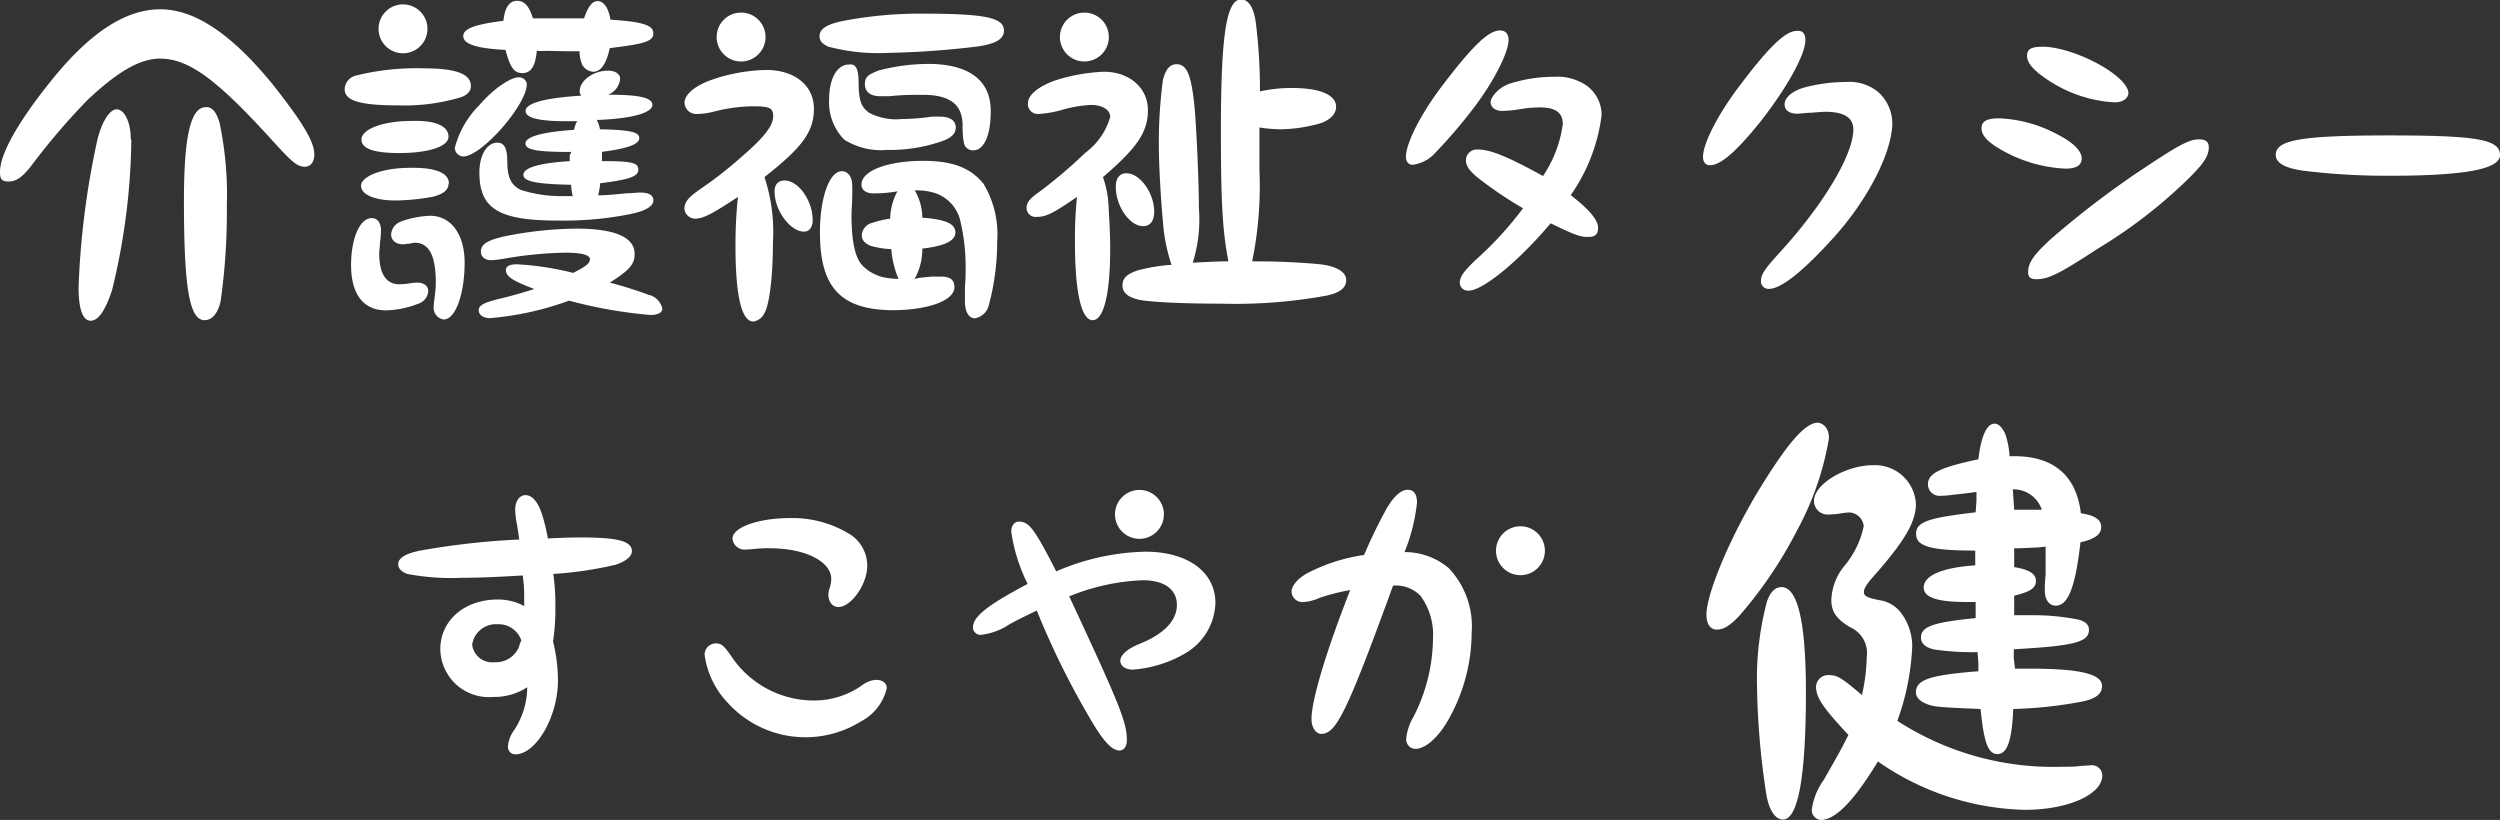
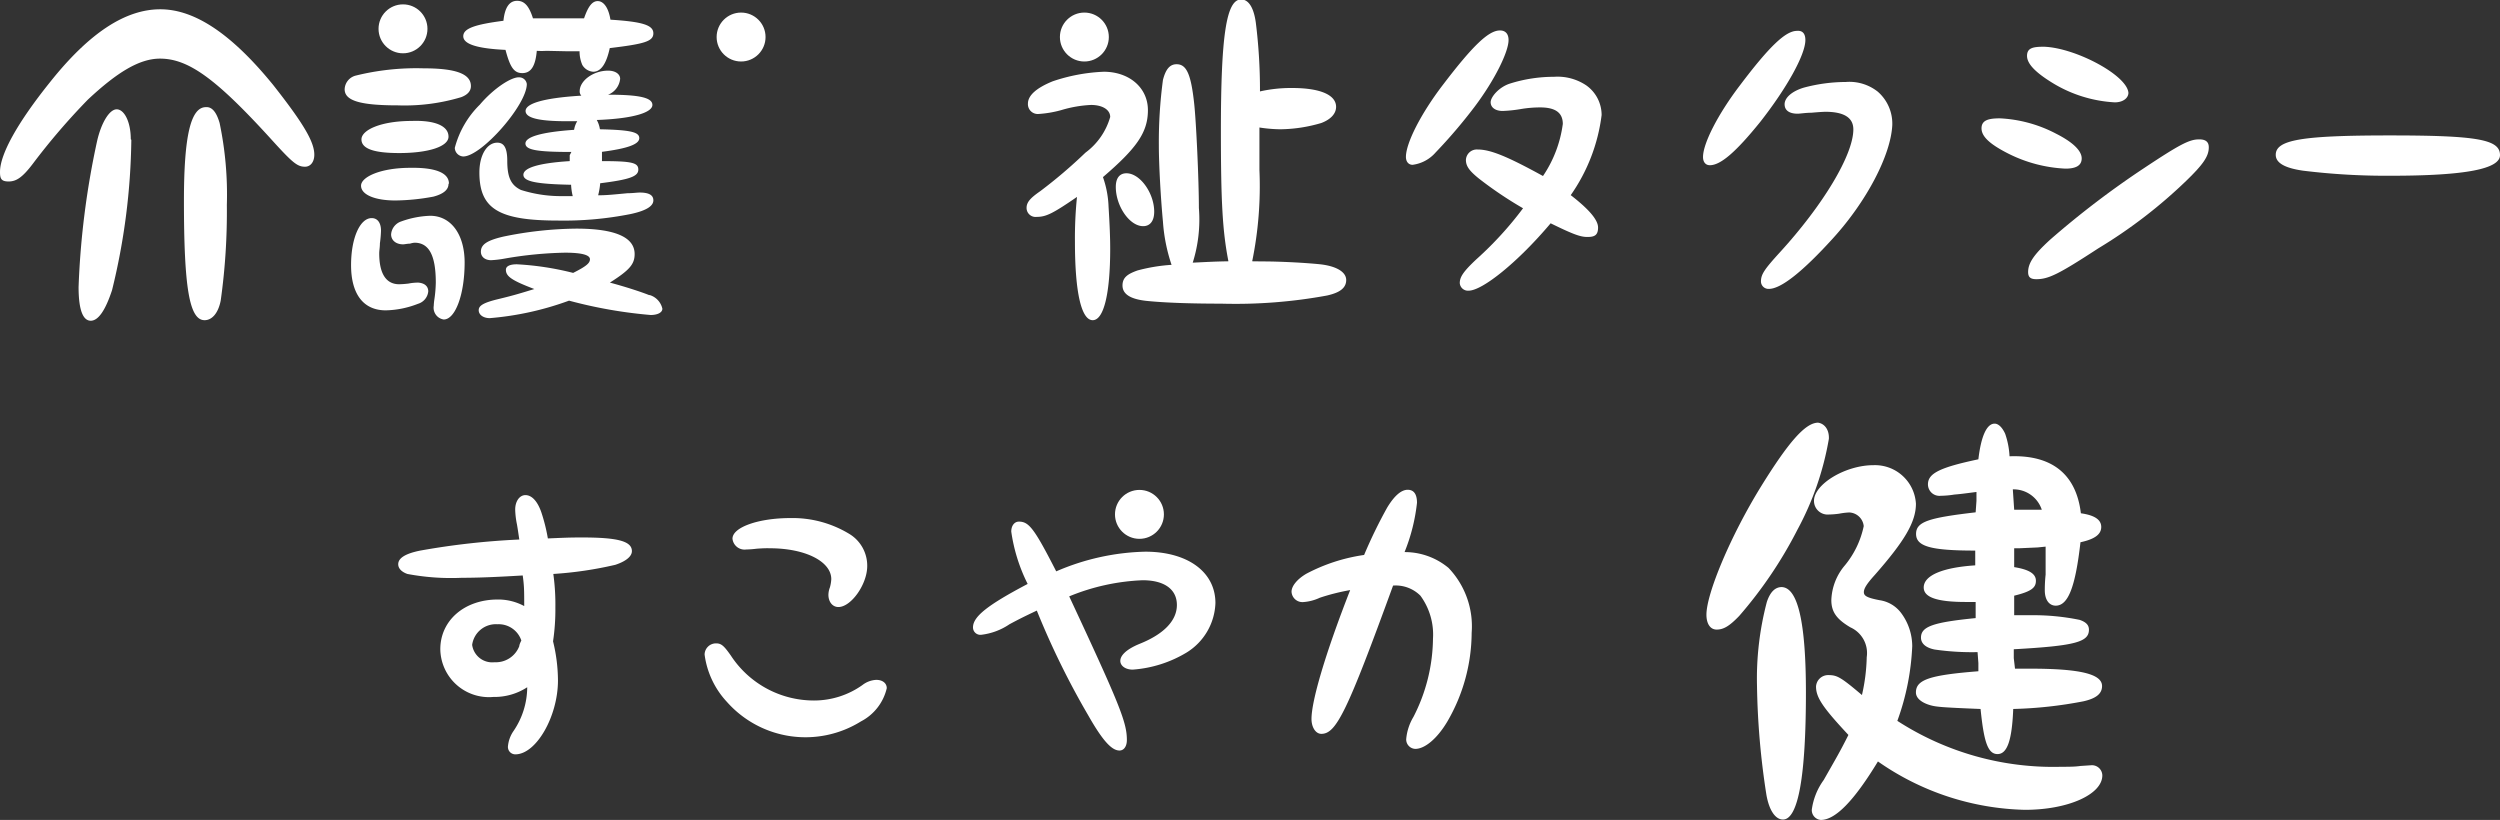
<svg xmlns="http://www.w3.org/2000/svg" width="182.94" height="60" viewBox="0 0 182.94 60">
  <rect x="0" y="0" width="182.94" height="60" fill="#333333" stroke="none" />
  <defs>
    <style>
      .cls-1 {
        fill: #fff;
      }
    </style>
  </defs>
  <title>logo_white</title>
  <g id="レイヤー_2" data-name="レイヤー 2">
    <g id="logo_white">
      <g>
        <path class="cls-1" d="M20,6.23C22.25,9.09,23,10.4,23,11.32c0,.53-.28.88-.68.88-.58,0-.93-.3-2.61-2.16-3.92-4.29-5.93-5.75-8-5.75-1.51,0-3.14,1-5.28,3A48.73,48.73,0,0,0,2.39,12c-.76,1-1.21,1.28-1.76,1.28S0,13.06,0,12.58C0,11.3,1.26,9,3.67,6,6.53,2.41,9.17.68,11.73.68S17,2.54,20,6.23Zm-10.39,4a48.14,48.14,0,0,1-1.41,11c-.48,1.46-1,2.24-1.56,2.24S5.75,22.7,5.75,21A60.18,60.18,0,0,1,7.11,10.3C7.41,9,8,8,8.54,8S9.57,8.89,9.57,10.19ZM16.07,9a25.49,25.49,0,0,1,.53,6,46.73,46.73,0,0,1-.45,7c-.18.91-.63,1.43-1.18,1.43-1.11,0-1.51-2.36-1.51-8.74,0-4.77.5-6.85,1.61-6.85C15.52,7.81,15.84,8.21,16.07,9Z" />
        <path class="cls-1" d="M34.46,6.3c0,.35-.23.63-.71.81a14.36,14.36,0,0,1-4.64.6c-2.79,0-3.89-.35-3.89-1.18a1.07,1.07,0,0,1,.82-1A18.43,18.43,0,0,1,31,5C33.35,5,34.46,5.4,34.46,6.3Zm-3.12,15a1.05,1.05,0,0,1-.75.93,6.83,6.83,0,0,1-2.36.48c-1.63,0-2.54-1.18-2.54-3.31,0-2,.66-3.44,1.51-3.44.43,0,.68.35.68.92a8.46,8.46,0,0,1-.08.93c0,.28-.05.53-.05.73,0,1.48.5,2.26,1.46,2.26a6.58,6.58,0,0,0,.68-.05,3.75,3.75,0,0,1,.72-.07C31.07,20.72,31.34,20.94,31.34,21.34ZM32.82,10c0,.73-1.48,1.2-3.61,1.2-1.86,0-2.76-.32-2.76-1s1.4-1.35,3.69-1.35C31.84,8.79,32.82,9.22,32.82,10Zm0,3.46c0,.41-.35.73-1.11.93a15.94,15.94,0,0,1-2.78.28c-1.51,0-2.51-.43-2.51-1.08s1.45-1.31,3.61-1.31C31.89,12.25,32.85,12.66,32.85,13.43ZM30,17.83c-.2,0-.4.05-.5.05-.53,0-.88-.3-.88-.73a1.08,1.08,0,0,1,.75-.95,6.86,6.86,0,0,1,2.11-.41C33,15.79,34,17.15,34,19.21c0,2.33-.68,4.17-1.53,4.17a.87.87,0,0,1-.73-1,4.13,4.13,0,0,1,.05-.5,9.35,9.35,0,0,0,.1-1.2c0-2-.5-2.92-1.56-2.92A1.59,1.59,0,0,0,30,17.83ZM38.55,6.15c0,1.53-3.32,5.3-4.65,5.3a.65.65,0,0,1-.62-.63,6.88,6.88,0,0,1,1.83-3.16c1-1.18,2.33-2.06,2.91-2A.56.56,0,0,1,38.55,6.15ZM40,3.72a6,6,0,0,1-.72,0c-.1,1.13-.43,1.63-1.06,1.63s-.9-.47-1.23-1.7c-2.11-.1-3.09-.43-3.09-1s.86-.86,2.94-1.13c.1-1,.45-1.46,1-1.46s.88.4,1.16,1.28c.92,0,1.45,0,2.33,0h1.41c.3-.88.6-1.26,1-1.26s.78.43.93,1.36c2.36.15,3.14.4,3.14,1s-.7.78-3.19,1.08c-.25,1.16-.65,1.73-1.21,1.73a1,1,0,0,1-.8-.5,2.49,2.49,0,0,1-.2-1l-1,0Zm7.54,17.87a1.35,1.35,0,0,1,.93,1c0,.28-.35.46-.86.46A33.9,33.9,0,0,1,41.64,22a22,22,0,0,1-5.8,1.28c-.48,0-.81-.25-.81-.58s.33-.55,1.46-.82,1.73-.46,2.61-.73c-1.66-.63-2.08-.93-2.08-1.41,0-.25.27-.4.8-.4a21.23,21.23,0,0,1,4.12.63c1-.5,1.23-.73,1.23-1s-.45-.48-1.83-.48a28.5,28.5,0,0,0-4.4.43,7.56,7.56,0,0,1-1,.12c-.45,0-.75-.25-.75-.62,0-.53.45-.83,1.66-1.11a27.5,27.5,0,0,1,5.32-.58c2.84,0,4.27.63,4.27,1.86,0,.75-.38,1.18-1.81,2.09C45.83,21,47,21.39,47.49,21.59ZM41.81,11.12c-2.53,0-3.36-.15-3.36-.62s1.1-.83,3.56-1a1.73,1.73,0,0,1,.23-.63c-.35,0-.65,0-.78,0-2.08,0-3-.25-3-.75S39.58,7.18,42.54,7a.44.44,0,0,1-.12-.33c0-.77,1-1.5,2.08-1.5.53,0,.88.25.88.6a1.4,1.4,0,0,1-.88,1.16c2.31,0,3.24.22,3.24.75s-1.31,1-4.07,1.1a2,2,0,0,1,.23.68c2.23.05,2.88.2,2.88.65s-.87.76-2.73,1v.68c2.21,0,2.66.12,2.66.62s-.63.73-2.79,1a5.12,5.12,0,0,1-.15.88c.63,0,1.08-.05,2.14-.15.35,0,.72-.05.9-.05.7,0,1,.2,1,.57s-.4.73-1.65,1a25,25,0,0,1-5.33.48c-4.34,0-5.75-.86-5.75-3.52,0-1.28.56-2.18,1.31-2.18.5,0,.73.4.73,1.33,0,1.2.27,1.78,1,2.13a9.69,9.69,0,0,0,3.12.45c.12,0,.37,0,.67,0a4.28,4.28,0,0,1-.12-.83c-2.59-.05-3.49-.25-3.49-.73s1-.85,3.39-1v-.43Z" />
-         <path class="cls-1" d="M56.56,17.73c0,2.46-.25,4.57-.63,5.2a1.08,1.08,0,0,1-.8.6c-.86,0-1.31-1.86-1.31-5.53A32.86,32.86,0,0,1,54,14.41C52.09,15.67,51.46,16,50.86,16a.8.8,0,0,1-.78-.71c0-.5.28-.85,1.23-1.5a27.88,27.88,0,0,0,2.81-2.19C56,10,56.58,9.17,56.58,8.49s-.42-.71-1.63-.71a12.13,12.13,0,0,0-2.69.38A5.11,5.11,0,0,1,51,8.34a.86.86,0,0,1-.91-.81c0-.57.63-1.15,1.74-1.6a12.86,12.86,0,0,1,4.24-.81c2.08,0,3.49,1.13,3.49,2.84s-.9,2.86-3.62,5A12.69,12.69,0,0,1,56.56,17.73Zm2.91-1.61c0,.5-.25.83-.63.83-1,0-2.16-1.53-2.16-2.94,0-.5.25-.8.73-.8C58.44,13.21,59.47,14.69,59.47,16.12Zm14-13.91c0,.65-.58,1-2,1.2a63.72,63.72,0,0,1-6.5.46,14.23,14.23,0,0,1-4.37-.46c-.43-.2-.63-.42-.63-.75,0-.53.48-.85,1.58-1.1A29.64,29.64,0,0,1,67.56,1C72,1,73.46,1.28,73.46,2.21ZM67.2,20.34l.48-.05.48-.05c.3,0,.5,0,.68,0,.72,0,1,.25,1,.78,0,1-2,1.68-4.57,1.68C61.48,22.65,60,21,60,17c0-2.56.7-4.47,1.6-4.47.46,0,.76.43.76,1a7.41,7.41,0,0,1,0,.78c0,.63-.05,1-.05,1.46,0,1.83.25,3.06.78,3.64a3.14,3.14,0,0,0,1.66.9,6.1,6.1,0,0,0,1,.1,7,7,0,0,1-.53-2.18,6,6,0,0,1-1.53-.25c-.43-.18-.63-.43-.63-.78a1,1,0,0,1,.8-.9A6.47,6.47,0,0,1,65.14,16a4.4,4.4,0,0,1,.53-2,9.64,9.64,0,0,1-1.76.15c-.55,0-.87-.25-.87-.65,0-1,1.9-1.73,4.52-1.73,2.13,0,3.46.5,4.41,1.68a7.17,7.17,0,0,1,1,4.22,17.78,17.78,0,0,1-.63,4.72,1.26,1.26,0,0,1-1,.9c-.45,0-.73-.48-.73-1.23l0-1.1a11.49,11.49,0,0,0,.05-1.26,14.53,14.53,0,0,0-.4-3.59,2.81,2.81,0,0,0-1.89-2,4.58,4.58,0,0,0-1.43-.18,4,4,0,0,1,.55,2c1.74.13,2.42.45,2.42,1.08s-.83,1-2.42,1.18a4.4,4.4,0,0,1-.57,2.23ZM62.83,6c0,1.4.21,1.85.78,2.26A4.29,4.29,0,0,0,66,8.71a15.87,15.87,0,0,0,2.16-.17,6.21,6.21,0,0,1,.7,0c.65,0,1.08.3,1.08.78s-.33.8-1.21,1.08a11.58,11.58,0,0,1-3.81.57,5.06,5.06,0,0,1-3.14-.75,3.9,3.9,0,0,1-1.11-2.91c0-1.56.58-2.59,1.46-2.59C62.63,4.67,62.81,5,62.83,6ZM72.5,8.14C72.5,9.92,72,11,71.22,11a.66.66,0,0,1-.68-.52,6,6,0,0,1-.1-1.28c0-1.56-.93-2.26-2.91-2.26-.9,0-1.48,0-2.44.1-.25,0-.47,0-.7,0-.7,0-1.1-.33-1.1-.88s.25-.7,1-1a14.38,14.38,0,0,1,3.94-.48C71,4.77,72.5,5.93,72.5,8.14Z" />
        <path class="cls-1" d="M81.12,15.12c.08,1.3.12,2.26.12,3.08,0,3.29-.47,5.23-1.28,5.23s-1.3-1.94-1.3-5.73a29.5,29.5,0,0,1,.15-3.29c-1.76,1.21-2.26,1.46-2.94,1.46a.66.66,0,0,1-.75-.65c0-.41.25-.71,1-1.23a36,36,0,0,0,3.31-2.82,4.92,4.92,0,0,0,1.81-2.61c0-.52-.55-.88-1.41-.88a9,9,0,0,0-2.18.38A8.15,8.15,0,0,1,76,8.34a.72.72,0,0,1-.78-.76c0-.6.63-1.15,1.81-1.63a13.25,13.25,0,0,1,3.74-.7C82.65,5.25,84,6.43,84,8.06s-.83,2.79-3.29,4.9A7.29,7.29,0,0,1,81.12,15.12Zm3.34.37c0,.68-.3,1.06-.81,1.06-1,0-2-1.48-2-2.87,0-.65.28-1,.78-1C83.43,12.68,84.46,14.14,84.46,15.49Zm7.93,3.64c1.16,0,2.87.08,4.12.2s2,.56,2,1.16-.5.93-1.38,1.13a36.93,36.93,0,0,1-7.78.6c-2.26,0-4.17-.07-5.43-.2s-1.78-.53-1.78-1.13.4-.85,1.1-1.1a12.65,12.65,0,0,1,2.49-.41,12.56,12.56,0,0,1-.63-3.16c-.17-1.81-.3-4.24-.3-5.57a34.22,34.22,0,0,1,.3-4.8c.2-.78.5-1.15,1-1.15.72,0,1.05.72,1.28,2.83.15,1.31.35,5.63.35,7.69a10.52,10.52,0,0,1-.45,4c1.08-.05,1.5-.08,2.61-.1-.43-2.21-.55-4.32-.55-9.54,0-7,.4-9.62,1.48-9.62.55,0,.93.6,1.08,1.73a39.87,39.87,0,0,1,.3,5,10.26,10.26,0,0,1,2.36-.25c2.06,0,3.21.51,3.21,1.38,0,.48-.37.91-1.08,1.18a10.86,10.86,0,0,1-3,.46,10.79,10.79,0,0,1-1.53-.13l0,3.11a27.38,27.38,0,0,1-.53,6.68Z" />
        <path class="cls-1" d="M110.39,2.93c0,.86-1,2.91-2.49,4.89a38,38,0,0,1-2.85,3.34,2.69,2.69,0,0,1-1.68.9c-.3,0-.49-.23-.49-.58,0-1,1.08-3.14,2.69-5.25,2.2-2.89,3.36-4,4.18-4C110.16,2.22,110.39,2.48,110.39,2.93ZM108.2,13.05c-.69-.56-.93-.9-.93-1.35a.8.8,0,0,1,.86-.76c.93,0,2.16.5,4.78,1.94a8.87,8.87,0,0,0,1.45-3.81c0-.82-.54-1.21-1.66-1.21a8.52,8.52,0,0,0-1.47.13,10.14,10.14,0,0,1-1.27.13c-.54,0-.88-.26-.88-.64s.6-1.1,1.4-1.36a10.65,10.65,0,0,1,3.23-.5,3.77,3.77,0,0,1,2.37.63,2.66,2.66,0,0,1,1.12,2.17,13,13,0,0,1-2.26,5.86c1.29,1,2,1.79,2,2.37s-.28.69-.78.69-1-.17-2.69-1c-2.41,2.86-5,4.93-6,4.93a.6.6,0,0,1-.65-.56c0-.45.28-.86,1.23-1.75a25.45,25.45,0,0,0,3.4-3.72A28.1,28.1,0,0,1,108.2,13.05Z" />
        <path class="cls-1" d="M132.11,2.93c0,1.08-1.37,3.53-3.31,6-1.77,2.19-2.89,3.16-3.68,3.16-.31,0-.5-.23-.5-.6,0-1,1.1-3.14,2.69-5.23,2.18-2.89,3.36-4,4.18-4C131.9,2.22,132.11,2.46,132.11,2.93Zm.43,5.32c-.41,0-.81.07-1,.07-.6,0-.95-.24-.95-.69s.48-.93,1.38-1.21A11.93,11.93,0,0,1,135.06,6a3.34,3.34,0,0,1,2.35.71,3.1,3.1,0,0,1,1.06,2.45c-.11,2.2-1.88,5.58-4.35,8.29-2.2,2.42-3.79,3.69-4.68,3.69a.55.55,0,0,1-.58-.54c0-.52.24-.88,1.38-2.13,3.19-3.49,5.38-7.15,5.38-9,0-.86-.68-1.29-2.06-1.29C133.28,8.19,133,8.21,132.54,8.25Z" />
        <path class="cls-1" d="M150.45,9.78c1.23.62,1.88,1.25,1.88,1.81s-.48.75-1.19.75a10.34,10.34,0,0,1-4.22-1.12C145.63,10.56,145,10,145,9.39s.54-.73,1.35-.73A9.82,9.82,0,0,1,150.45,9.78Zm5.3-3c0,.41-.41.71-1,.71a9.73,9.73,0,0,1-4.52-1.4c-1.28-.78-1.9-1.42-1.9-2s.43-.67,1.23-.67C151.87,3.49,155.69,5.52,155.75,6.81Zm5.88,4c0,.65-.39,1.23-1.66,2.46a36.1,36.1,0,0,1-6.42,4.93c-2.9,1.89-3.64,2.26-4.54,2.26-.43,0-.6-.15-.6-.52,0-.67.43-1.29,1.61-2.37a65.22,65.22,0,0,1,6.89-5.25c2.59-1.72,3.3-2.09,4-2.09C161.39,10.19,161.63,10.38,161.63,10.77Z" />
        <path class="cls-1" d="M182.94,11.35c0,1-2.45,1.51-8,1.51a50.05,50.05,0,0,1-6.41-.37c-1.32-.19-2-.56-2-1.16,0-1.1,1.91-1.42,8.35-1.42S182.94,10.21,182.94,11.35Z" />
        <circle class="cls-1" cx="79.35" cy="2.71" r="1.79" />
        <circle class="cls-1" cx="54.23" cy="2.71" r="1.79" />
        <circle class="cls-1" cx="29.49" cy="2.11" r="1.79" />
      </g>
      <path class="cls-1" d="M133.83,32.11a21.62,21.62,0,0,1-2.3,6.65,31.28,31.28,0,0,1-4.26,6.31c-.72.75-1.15,1-1.65,1s-.75-.47-.75-1.09c0-1.55,1.77-5.78,4-9.39,2-3.23,3.24-4.66,4.17-4.66C133.52,31,133.86,31.45,133.83,32.11Zm-1.68,18.56c0,6.1-.56,9.3-1.68,9.3-.53,0-1-.62-1.21-1.8a56.56,56.56,0,0,1-.69-8,22,22,0,0,1,.72-6.12c.25-.75.62-1.09,1.09-1.09C131.56,43,132.15,45.54,132.15,50.67ZM133.24,60a.72.72,0,0,1-.66-.75,4.77,4.77,0,0,1,.87-2.17c.87-1.53,1.19-2.06,1.81-3.3-1.87-2-2.37-2.74-2.37-3.54a.89.89,0,0,1,.88-.84c.65,0,.9.12,2.48,1.46a13.53,13.53,0,0,0,.35-2.77,2.06,2.06,0,0,0-1.19-2.18c-1-.59-1.4-1.12-1.4-2a4.13,4.13,0,0,1,1-2.55,6.64,6.64,0,0,0,1.37-2.86,1.11,1.11,0,0,0-1.06-1,4.87,4.87,0,0,0-.74.09,6.32,6.32,0,0,1-.75.06,1,1,0,0,1-1.09-1c0-1.22,2.3-2.61,4.35-2.61a3,3,0,0,1,3.11,2.82c0,1.34-.84,2.74-3,5.2-.59.65-.81,1-.81,1.27s.22.41,1.15.59a2.4,2.4,0,0,1,1.58.94,4.09,4.09,0,0,1,.81,2.42,18.15,18.15,0,0,1-1.09,5.47,21,21,0,0,0,12,3.36c.53,0,1,0,1.4-.06L153,56a.76.76,0,0,1,.84.74c0,1.4-2.52,2.52-5.66,2.52a19.49,19.49,0,0,1-10.76-3.54C135.69,58.57,134.32,60,133.24,60Zm14.21-11.07c.46,0,.9,0,1.12,0,3.67,0,5.25.4,5.25,1.27,0,.56-.43.91-1.37,1.12a30.76,30.76,0,0,1-5.13.56c-.09,2.27-.43,3.3-1.15,3.3s-1-.93-1.24-3.3c-2.92-.12-3.3-.15-3.79-.31s-.94-.46-.94-.9c0-.93,1-1.27,4.57-1.55l0-.6-.06-.8a19,19,0,0,1-3.14-.19c-.65-.13-1-.44-1-.87,0-.81.87-1.12,4-1.43V44.05c-.31,0-.59,0-.72,0-2.11,0-3.08-.34-3.08-1.06,0-.87,1.34-1.46,3.77-1.62V40.29c-3.3,0-4.33-.32-4.33-1.22s.94-1.18,4.36-1.58l.06-.84V36c-1,.13-1.24.16-1.62.19a6.69,6.69,0,0,1-1,.09.84.84,0,0,1-.93-.84c0-.81.9-1.24,3.69-1.83.19-1.65.6-2.61,1.19-2.61.28,0,.56.28.77.74a5.93,5.93,0,0,1,.32,1.65c3.1-.12,4.88,1.31,5.22,4.17,1.06.15,1.49.5,1.49,1s-.4.88-1.52,1.12c-.37,3.27-.9,4.64-1.81,4.64-.49,0-.8-.44-.8-1.12,0-.16,0-.59.06-1.15,0-1.09,0-1.43,0-2.05l-.59.06-1.34.06-.37,0V41.5c1.12.18,1.59.5,1.59,1s-.32.78-1.59,1.09l0,1.43c.53,0,.93,0,1.18,0a16.77,16.77,0,0,1,3.61.34c.47.16.68.38.68.72,0,.9-1,1.18-5.5,1.43l0,.65Zm.43-11.63h1.53a2.17,2.17,0,0,0-2.12-1.49l.1,1.49Z" />
      <g>
        <path class="cls-1" d="M42.62,39.33c2.61,0,3.62.28,3.62,1,0,.39-.45.75-1.21,1a27.64,27.64,0,0,1-4.54.67,16.35,16.35,0,0,1,.15,2.47,15.65,15.65,0,0,1-.17,2.46,12.26,12.26,0,0,1,.36,2.86c0,2.63-1.59,5.41-3.12,5.41a.54.54,0,0,1-.54-.59,2.32,2.32,0,0,1,.41-1.12,5.74,5.74,0,0,0,1-3.2A4.39,4.39,0,0,1,36.1,51a3.56,3.56,0,0,1-3.88-3.49c0-2.11,1.77-3.64,4.2-3.64a4,4,0,0,1,1.94.48c0-1.1,0-1.47-.11-2.24-1.68.1-3.12.17-4.44.17a17.28,17.28,0,0,1-4-.28c-.43-.15-.67-.41-.67-.71,0-.45.52-.78,1.61-1A55.12,55.12,0,0,1,38,39.48c-.09-.6-.11-.75-.17-1.1a6.09,6.09,0,0,1-.13-1.09c0-.61.32-1.06.75-1.06s.86.39,1.16,1.25a12.9,12.9,0,0,1,.48,1.92C41.69,39.33,41.93,39.33,42.62,39.33ZM36.4,45.68a1.75,1.75,0,0,0-1.85,1.51,1.48,1.48,0,0,0,1.63,1.27A1.84,1.84,0,0,0,38,47.28c0-.13.15-.41.15-.41A1.75,1.75,0,0,0,36.4,45.68Z" />
        <path class="cls-1" d="M64.89,50.36A3.68,3.68,0,0,1,63,52.79a7.68,7.68,0,0,1-9.8-1.42,6.28,6.28,0,0,1-1.64-3.47.83.83,0,0,1,.84-.82c.37,0,.56.15,1.08.89a7.26,7.26,0,0,0,6.09,3.29,6.1,6.1,0,0,0,3.55-1.14,1.79,1.79,0,0,1,1-.37C64.59,49.75,64.89,50,64.89,50.36Zm-9.5-10.21a7.54,7.54,0,0,1-.79.06.89.89,0,0,1-1-.79c0-.84,1.91-1.51,4.24-1.51a8,8,0,0,1,4.31,1.16,2.71,2.71,0,0,1,1.31,2.35c0,1.34-1.18,3-2.11,3-.43,0-.73-.38-.73-.9a1.58,1.58,0,0,1,.11-.54,2.75,2.75,0,0,0,.1-.6c0-1.29-1.89-2.26-4.5-2.26C56,40.11,55.69,40.13,55.39,40.15Z" />
        <path class="cls-1" d="M83.81,40.37c3.1,0,5.13,1.48,5.13,3.76a4.43,4.43,0,0,1-2.11,3.62A8.86,8.86,0,0,1,82.89,49c-.54,0-.91-.28-.91-.64s.37-.82,1.42-1.25c1.77-.71,2.72-1.7,2.72-2.84s-.91-1.81-2.5-1.81a15.69,15.69,0,0,0-5.38,1.18c3.7,7.93,4.22,9.22,4.22,10.51,0,.47-.22.77-.54.77-.58,0-1.25-.75-2.28-2.56a59,59,0,0,1-3.77-7.68c-1.12.53-1.36.66-2,1a4.64,4.64,0,0,1-2.06.77.54.54,0,0,1-.61-.54c0-.79,1.06-1.63,4-3.18A12.39,12.39,0,0,1,74,38.9c0-.43.23-.73.56-.73.73,0,1.12.49,2.73,3.64A17.31,17.31,0,0,1,83.81,40.37Z" />
        <path class="cls-1" d="M106,41.56a6.19,6.19,0,0,1,1.69,4.75,13,13,0,0,1-1.78,6.49c-.74,1.25-1.65,2-2.34,2a.69.69,0,0,1-.67-.71,3.81,3.81,0,0,1,.53-1.63,12.77,12.77,0,0,0,1.43-5.72,4.81,4.81,0,0,0-.92-3.15,2.56,2.56,0,0,0-2-.74C98.57,52.1,97.78,53.7,96.69,53.7c-.42,0-.72-.49-.72-1.09,0-1.32,1-4.75,2.83-9.43a15.67,15.67,0,0,0-2.22.56,3.42,3.42,0,0,1-1.25.32.8.8,0,0,1-.82-.76c0-.42.42-.93,1.09-1.32a12.92,12.92,0,0,1,4.22-1.37,35.22,35.22,0,0,1,1.69-3.47c.49-.81,1-1.3,1.5-1.3s.68.4.68.95a13.44,13.44,0,0,1-.91,3.61A5,5,0,0,1,106,41.56Z" />
        <circle class="cls-1" cx="83.38" cy="37.64" r="1.79" />
-         <circle class="cls-1" cx="111.26" cy="40.3" r="1.79" />
      </g>
    </g>
  </g>
</svg>